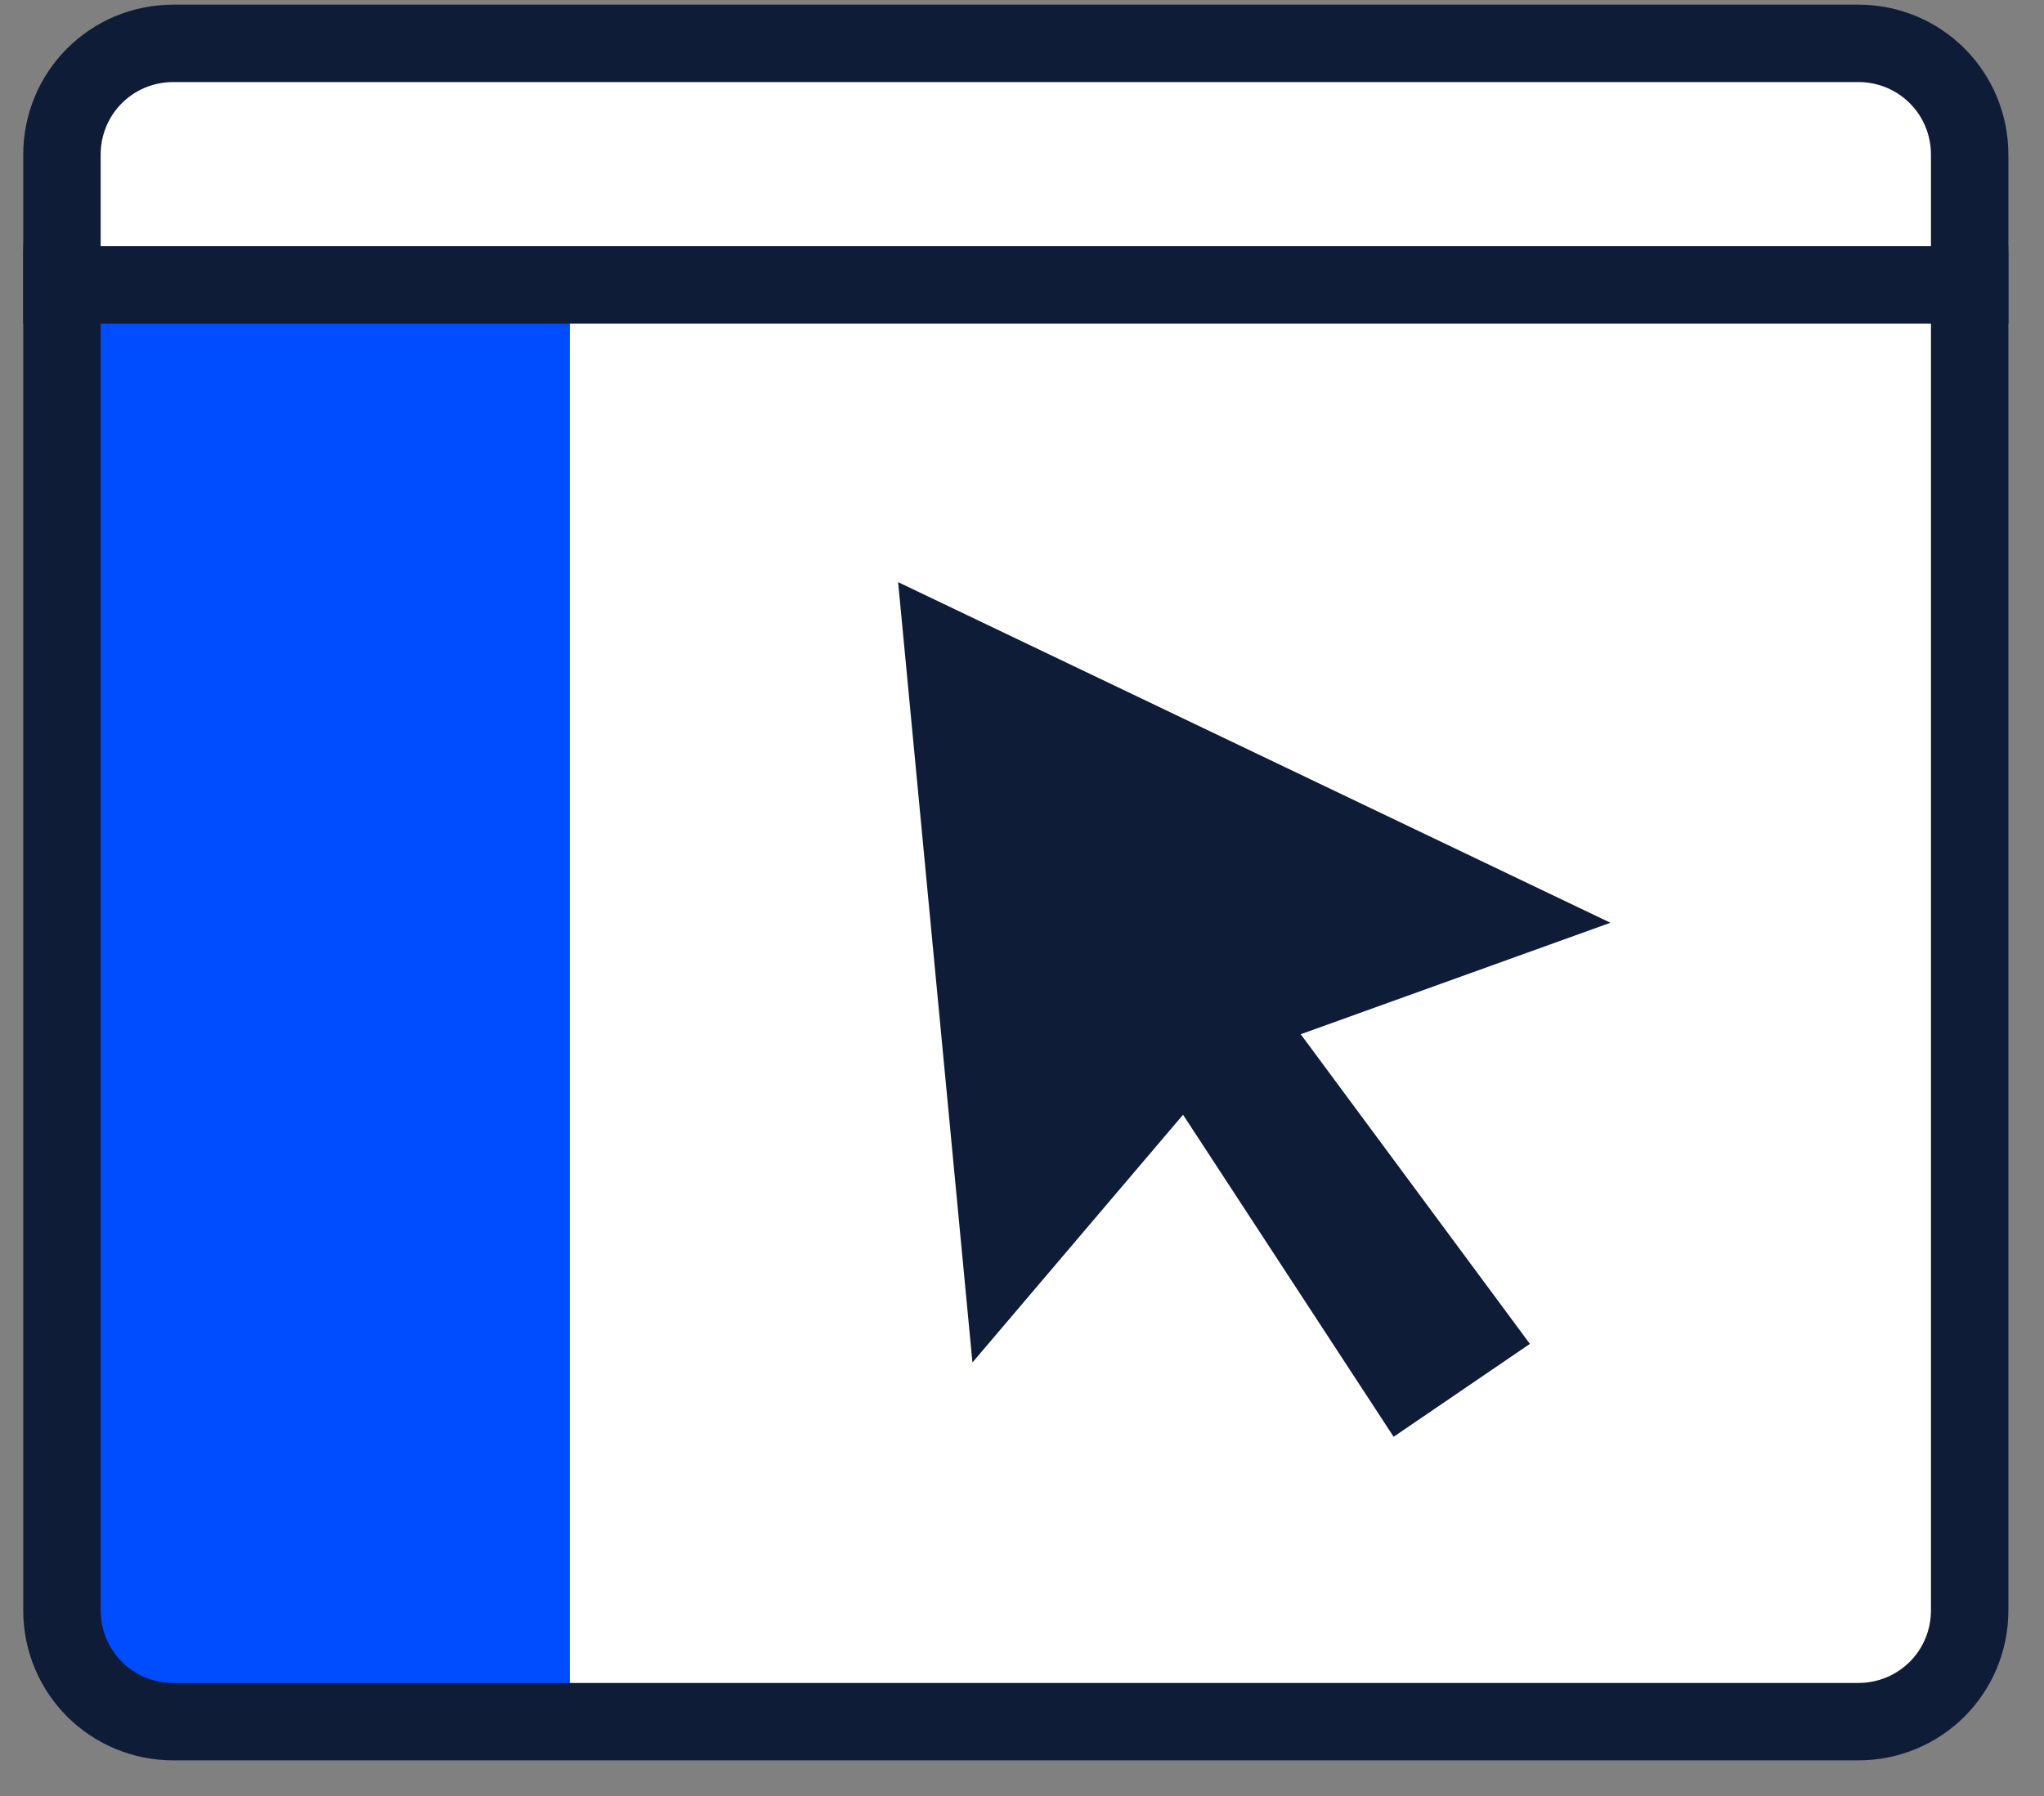
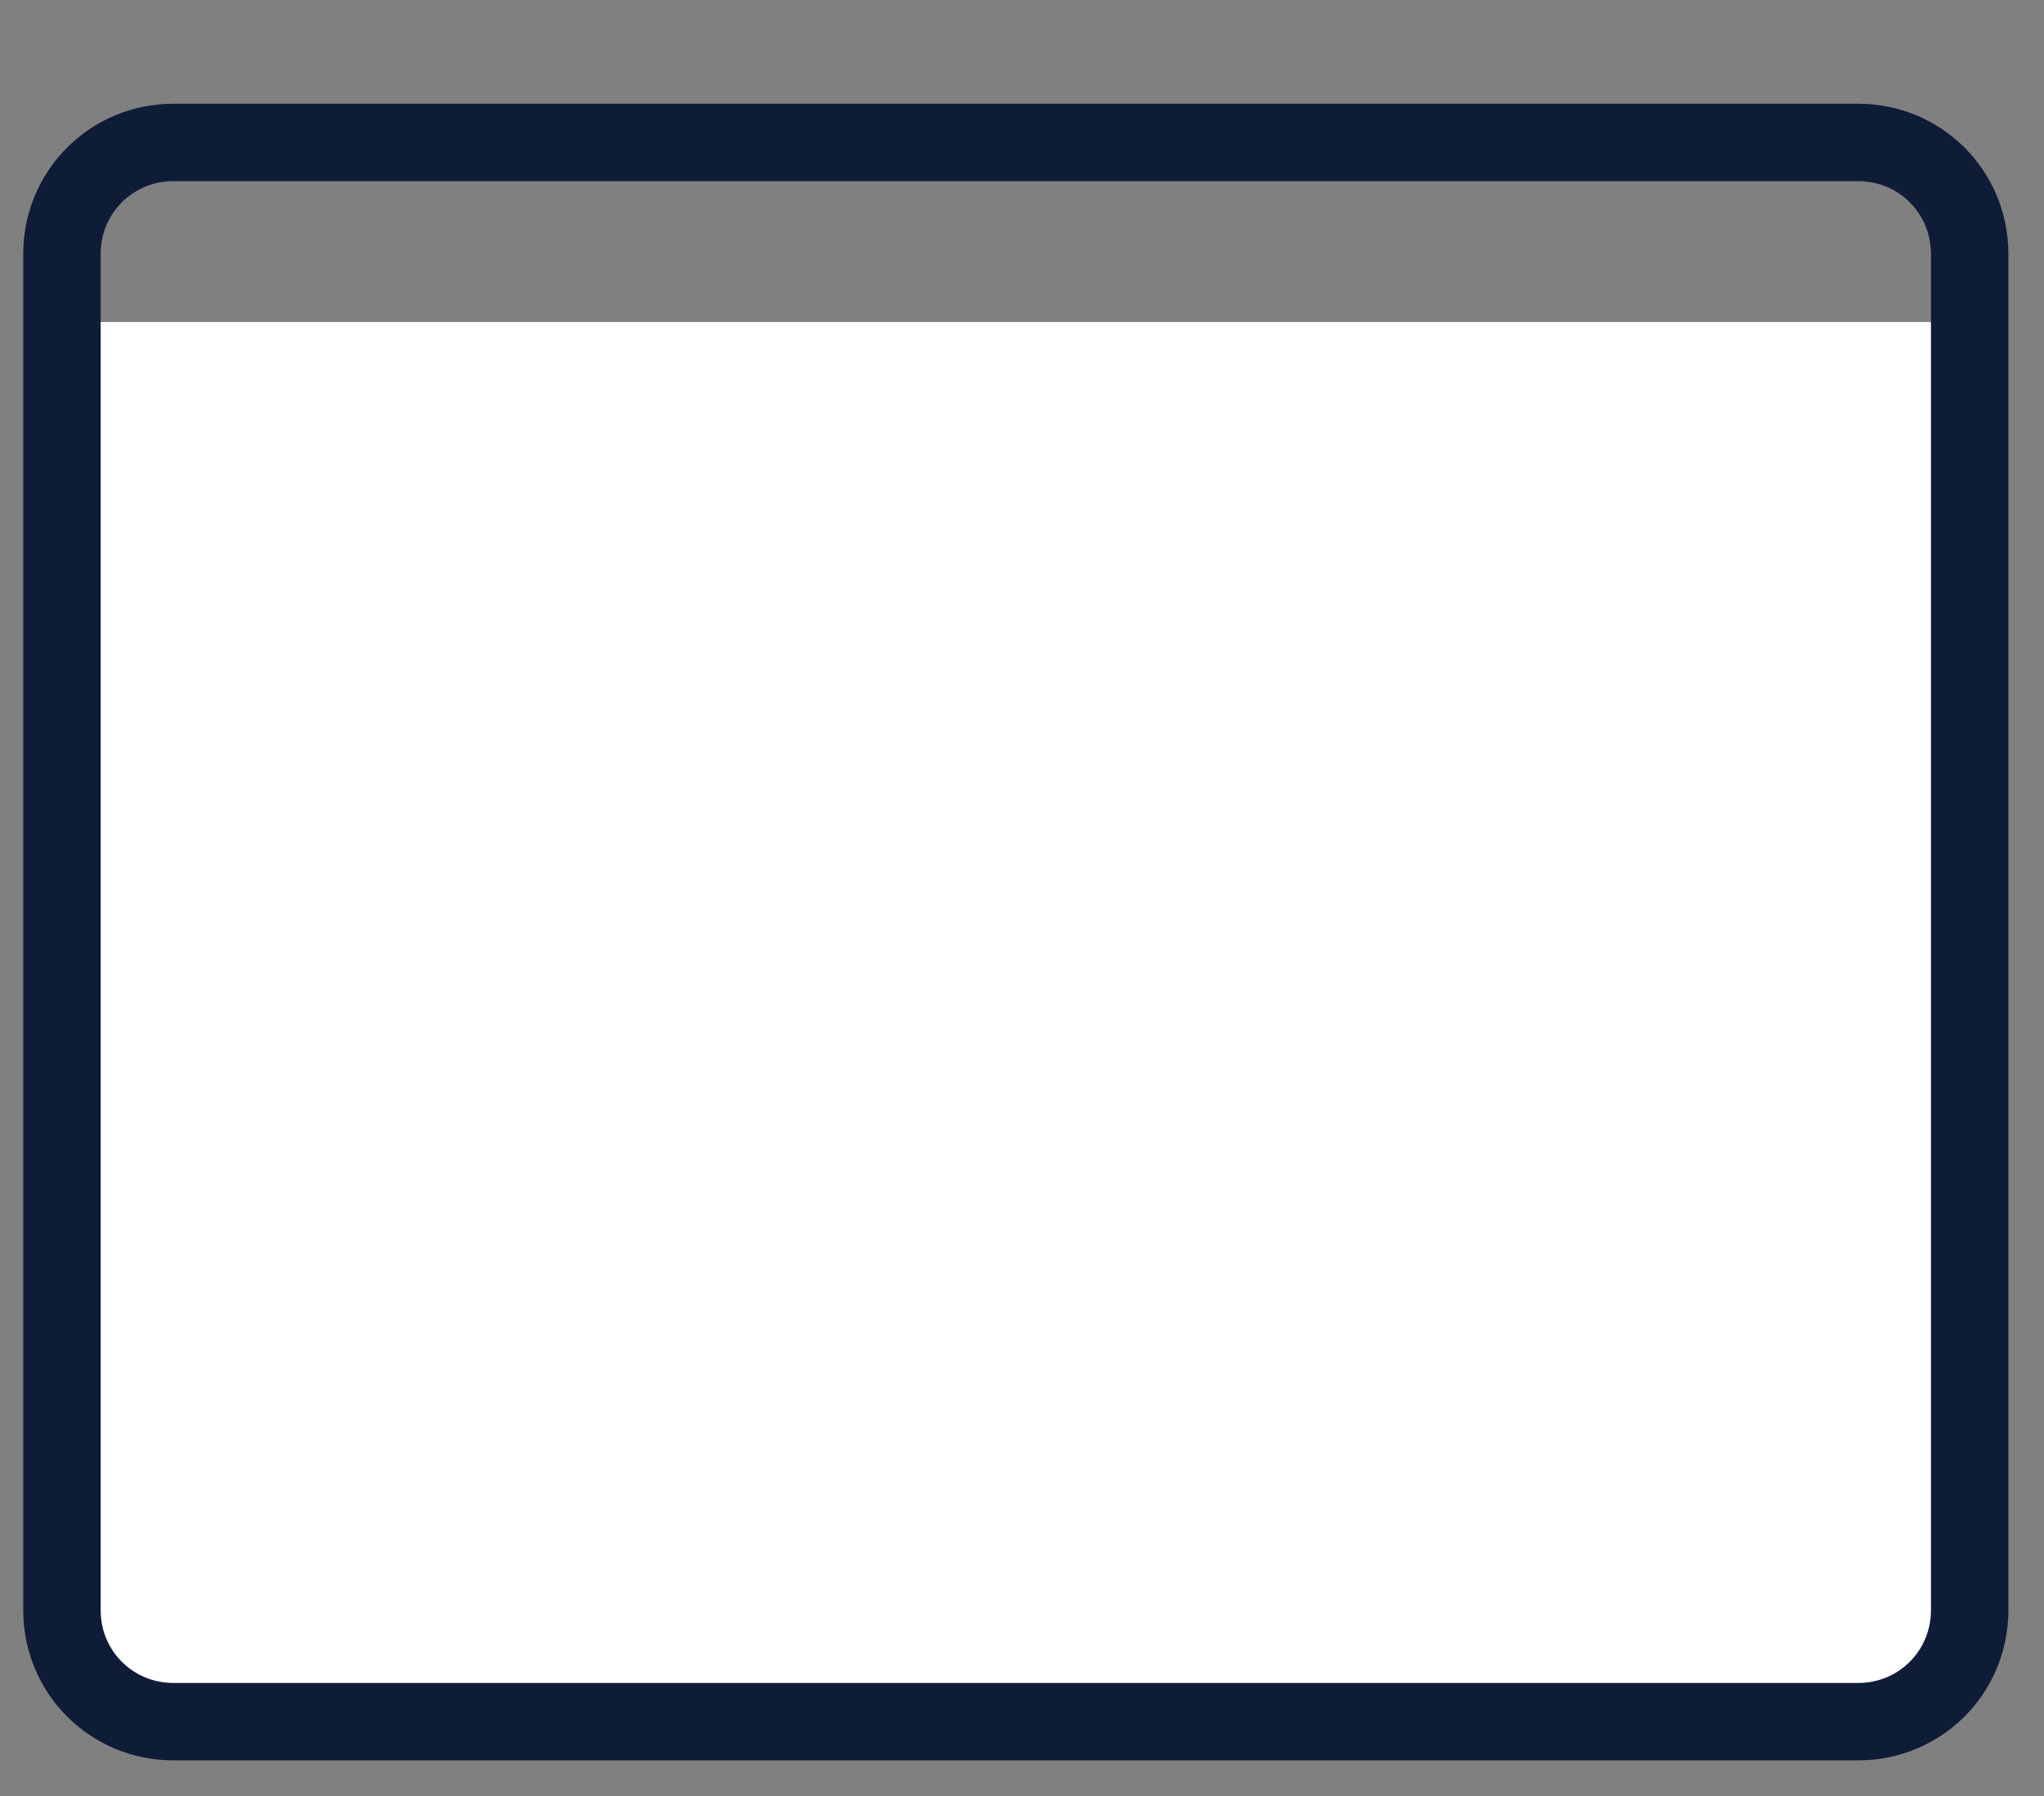
<svg xmlns="http://www.w3.org/2000/svg" xml:space="preserve" width="33" height="29" style="enable-background:new 0 0 33 29">
  <rect width="100%" height="100%" fill="#808080" stroke="none" />
  <path d="M1.2 5.2h30.5v22.4H1.2z" style="fill:#fff" />
-   <path d="M1.2 5.2h8v22.4h-8z" style="fill:#004cff" />
  <path d="M2.8 2.3H30c1 0 1.8.8 1.8 1.8V26c0 1-.8 1.8-1.8 1.8H2.8C1.8 27.8 1 27 1 26V4.1c0-1 .8-1.8 1.8-1.8z" style="fill:none;stroke:#0e1c38;stroke-width:1.25" />
-   <path d="M2.8.7H30c1 0 1.8.8 1.8 1.8v2.1H1V2.5C1 1.5 1.8.7 2.8.7z" style="fill:#fff;stroke:#0e1c38;stroke-width:1.25" />
-   <path d="M14.5 9.4 26 14.9l-5 1.8 3.7 5-2.2 1.5-3.4-5.2-3.4 4-1.2-12.6z" style="fill-rule:evenodd;clip-rule:evenodd;fill:#0e1c38" />
</svg>